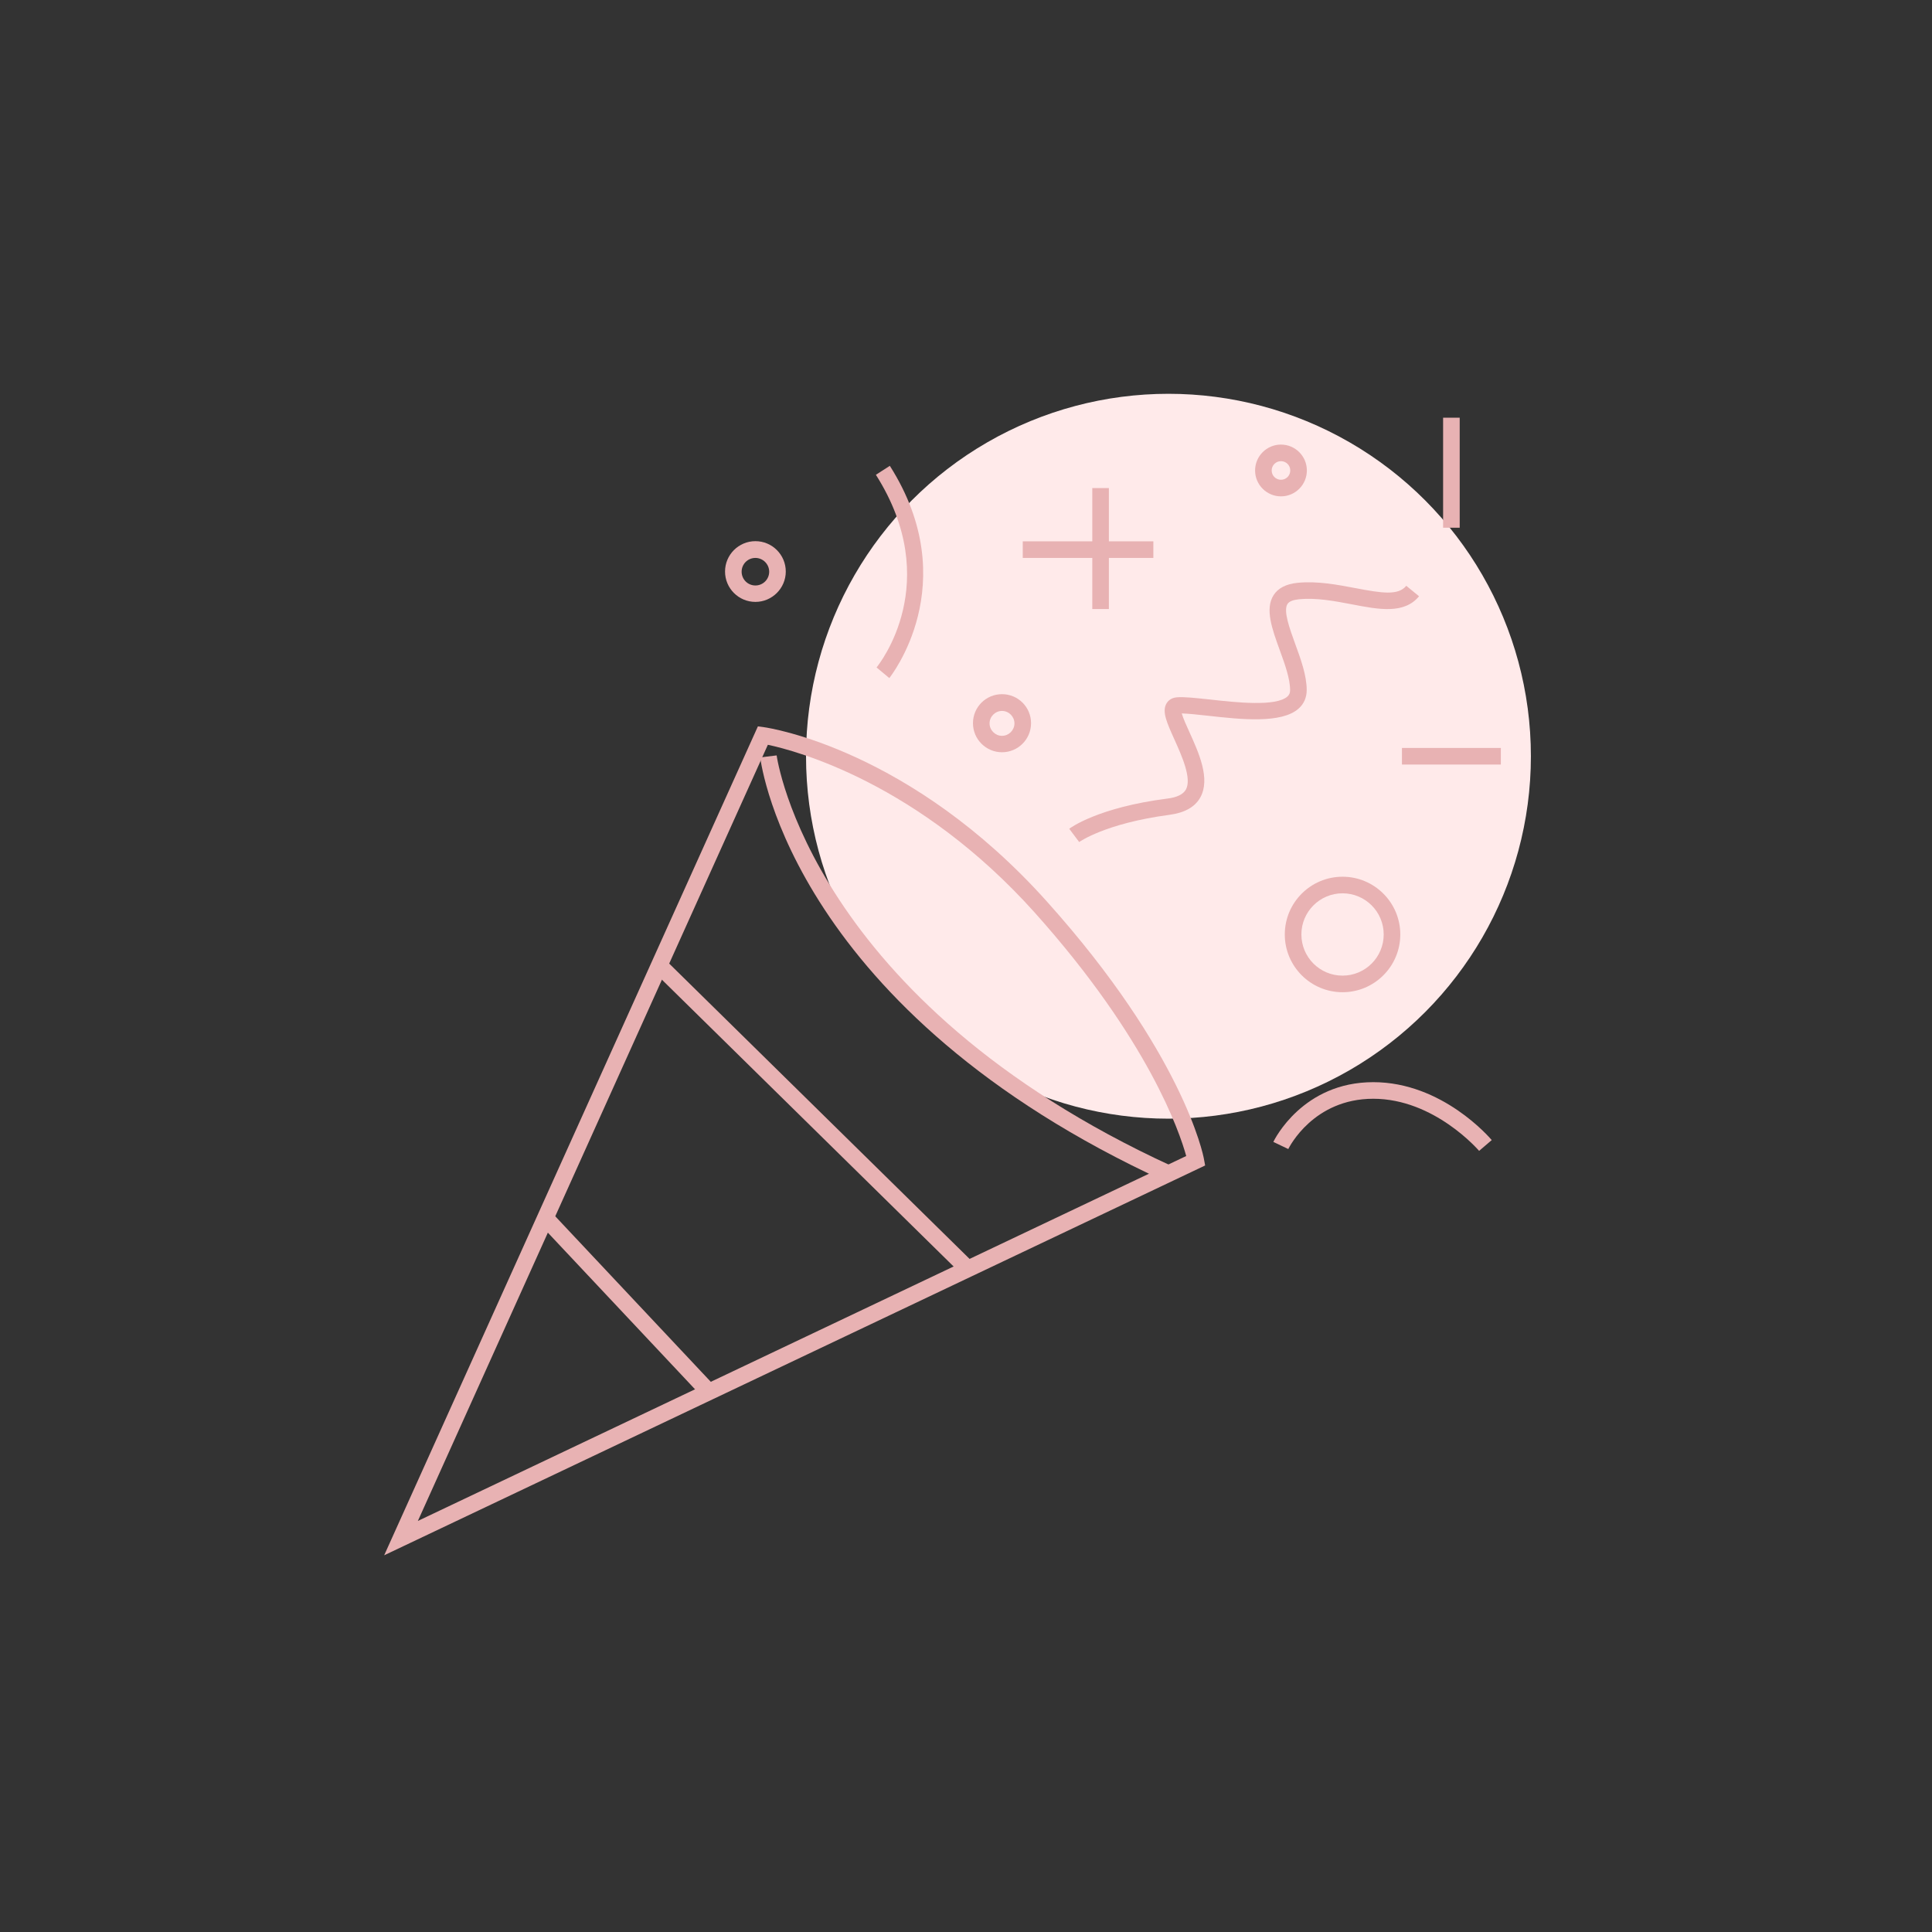
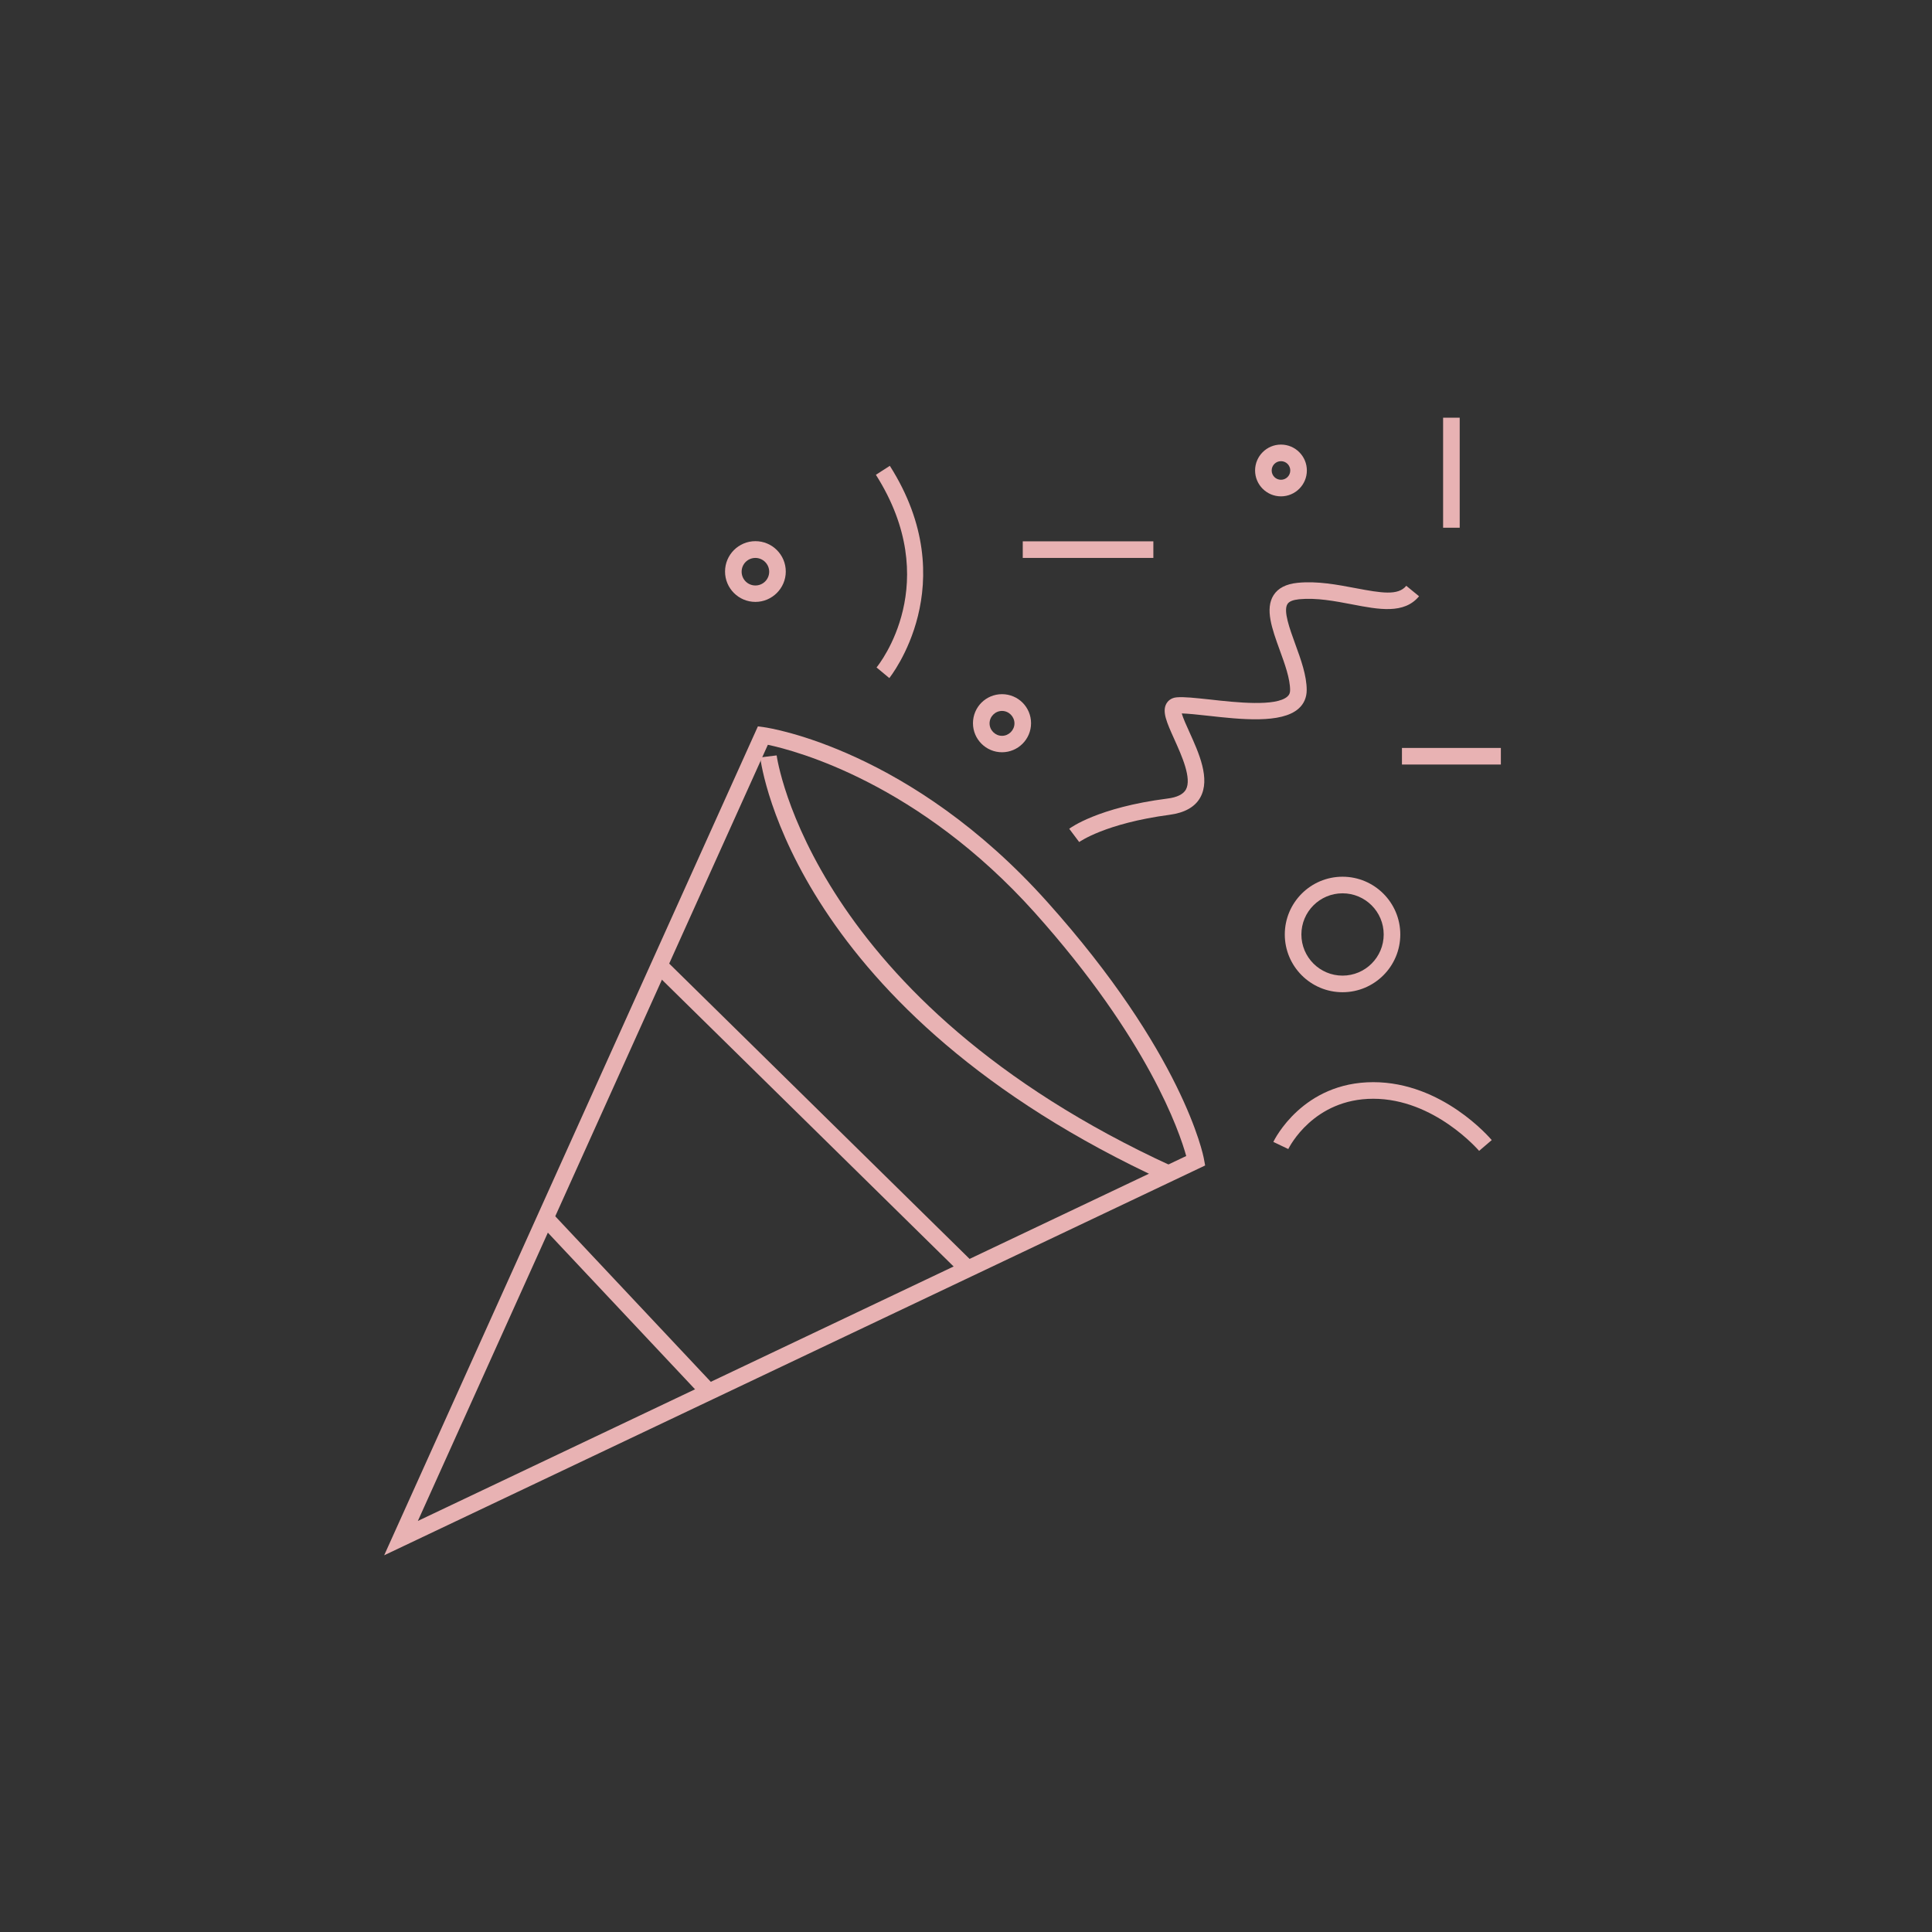
<svg xmlns="http://www.w3.org/2000/svg" id="Layer_1" viewBox="0 0 116.42 116.42" style="enable-background:new 0 0 116.42 116.42;">
  <rect x="0" y="0" width="116.42" height="116.42" fill="#333333" stroke="none" />
  <style>.st0{fill:#FFEAEA;} .st1{fill:#E8B2B3;}</style>
  <g>
    <g>
      <g>
-         <circle class="st0" cx="70.41" cy="45.57" r="21.84" />
-       </g>
+         </g>
    </g>
    <g>
      <g>
        <path class="st1" d="M23.15 93.72l22.52-49.95.37.05c.36.05 8.84 1.35 17.05 10.51 8.18 9.12 9.42 15.26 9.46 15.52l.07.38L23.15 93.72zM46.27 44.88 25.18 91.65l46.3-21.99c-.4-1.45-2.28-7.02-9.13-14.67C55.34 47.18 47.97 45.24 46.27 44.88z" />
      </g>
      <g>
        <path class="st1" d="M70.2 71.18C47.93 60.94 45.89 46.26 45.81 45.64l.99-.12c.02.15 2.08 14.77 23.82 24.75L70.2 71.18z" />
      </g>
      <g>
        <rect x="48.55" y="54.24" transform="matrix(0.701 -0.713 0.713 0.701 -33.331 55.127)" class="st1" width="1" height="26.11" />
      </g>
      <g>
        <rect x="37.29" y="71.44" transform="matrix(0.729 -0.685 0.685 0.729 -43.599 47.219)" class="st1" width="1" height="14.39" />
      </g>
      <g>
        <path class="st1" d="M53.59 40.86l-.77-.64c.17-.21 4.08-5.12-.04-11.61l.84-.54C58.14 35.19 53.63 40.8 53.59 40.86z" />
      </g>
      <g>
        <path class="st1" d="M65.03 50.74l-.6-.8c.07-.05 1.71-1.28 5.92-1.82.58-.07.95-.26 1.11-.54.37-.67-.25-2.04-.7-3.04s-.75-1.66-.47-2.15c.07-.12.25-.34.62-.37.44-.04 1.12.04 1.99.13 1.59.18 3.99.44 4.68-.18.11-.1.16-.21.16-.38.0-.7-.32-1.58-.63-2.43-.46-1.27-.89-2.46-.37-3.29.27-.43.76-.68 1.45-.75 1.21-.12 2.42.12 3.49.32 1.58.3 2.57.46 3.06-.14l.77.63c-.9 1.09-2.42.8-4.03.49-1.05-.2-2.14-.41-3.2-.31-.37.04-.6.13-.7.29-.26.41.13 1.47.47 2.41.34.93.69 1.9.69 2.77.0.45-.17.84-.49 1.12-1.03.92-3.49.65-5.46.43-.62-.07-1.21-.13-1.58-.14.08.28.29.75.46 1.12.57 1.26 1.28 2.82.66 3.94-.32.58-.95.93-1.86 1.05C66.58 49.62 65.05 50.73 65.03 50.74z" />
      </g>
      <g>
        <path class="st1" d="M80.9 59.79c-1.92.0-3.48-1.56-3.48-3.48s1.56-3.48 3.48-3.48 3.48 1.56 3.48 3.48S82.82 59.79 80.9 59.79zm0-5.96c-1.37.0-2.48 1.11-2.48 2.48s1.11 2.48 2.48 2.48 2.48-1.11 2.48-2.48C83.38 54.94 82.27 53.83 80.9 53.83z" />
      </g>
      <g>
        <path class="st1" d="M60.38 45.33c-.96.0-1.75-.78-1.75-1.75s.78-1.75 1.75-1.75 1.75.78 1.75 1.75S61.34 45.33 60.38 45.33zm0-2.49c-.41.0-.75.34-.75.75s.34.75.75.75.75-.34.75-.75S60.79 42.84 60.38 42.84z" />
      </g>
      <g>
        <path class="st1" d="M45.52 36.27c-1.01.0-1.83-.82-1.83-1.83s.82-1.83 1.83-1.83 1.83.82 1.83 1.83S46.52 36.27 45.52 36.27zM45.52 33.62c-.46.0-.83.37-.83.83s.37.83.83.83.83-.37.83-.83S45.97 33.62 45.52 33.62z" />
      </g>
      <g>
        <path class="st1" d="M77.19 29.91c-.86.0-1.56-.7-1.56-1.56s.7-1.56 1.56-1.56 1.56.7 1.56 1.56S78.05 29.91 77.19 29.91zm0-2.12c-.31.0-.56.25-.56.56s.25.56.56.56.56-.25.56-.56S77.5 27.79 77.19 27.79z" />
      </g>
      <g>
        <path class="st1" d="M89.13 69.35c-.03-.03-2.69-3.14-6.38-3.14-3.6.0-5.06 2.91-5.12 3.03l-.9-.43c.07-.15 1.78-3.6 6.02-3.6 4.16.0 7.02 3.35 7.14 3.49L89.13 69.35z" />
      </g>
      <g>
        <rect x="84.48" y="45.07" class="st1" width="5.96" height="1" />
      </g>
      <g>
        <rect x="86.96" y="25.17" class="st1" width="1" height="6.63" />
      </g>
      <g>
-         <rect x="65.82" y="29.41" class="st1" width="1" height="7.29" />
-       </g>
+         </g>
      <g>
        <rect x="61.63" y="32.62" class="st1" width="7.87" height="1" />
      </g>
    </g>
  </g>
</svg>